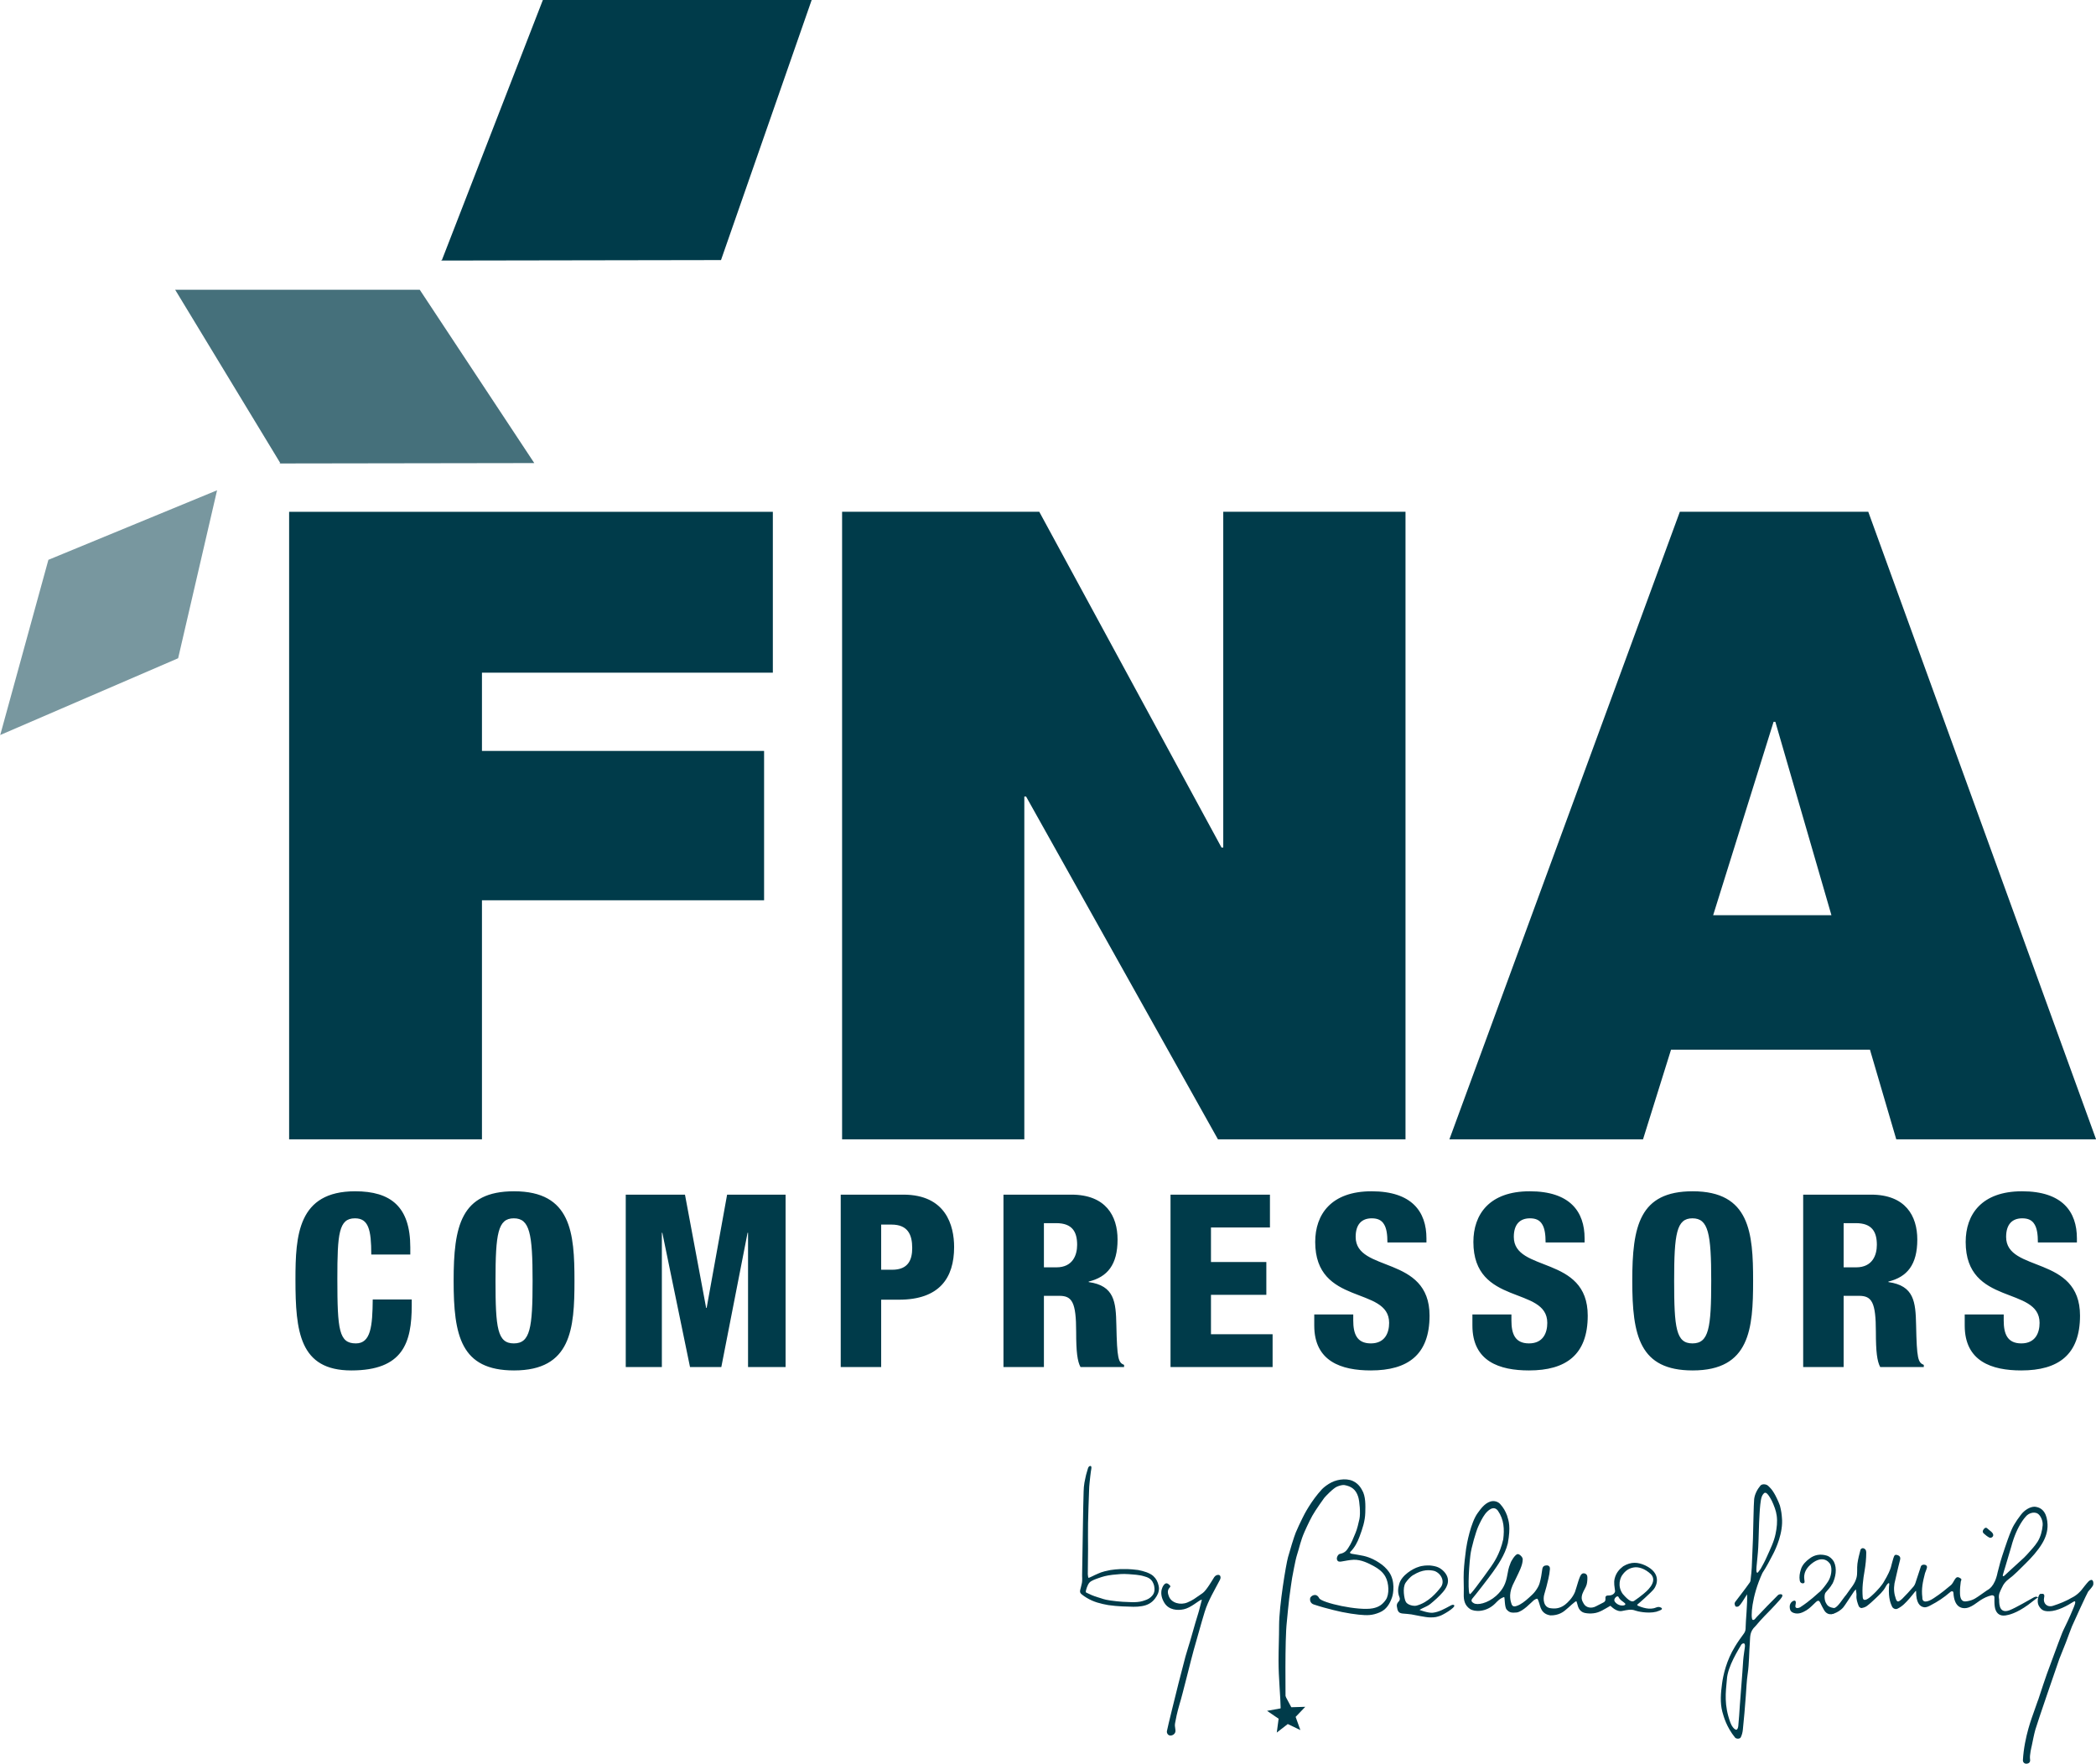
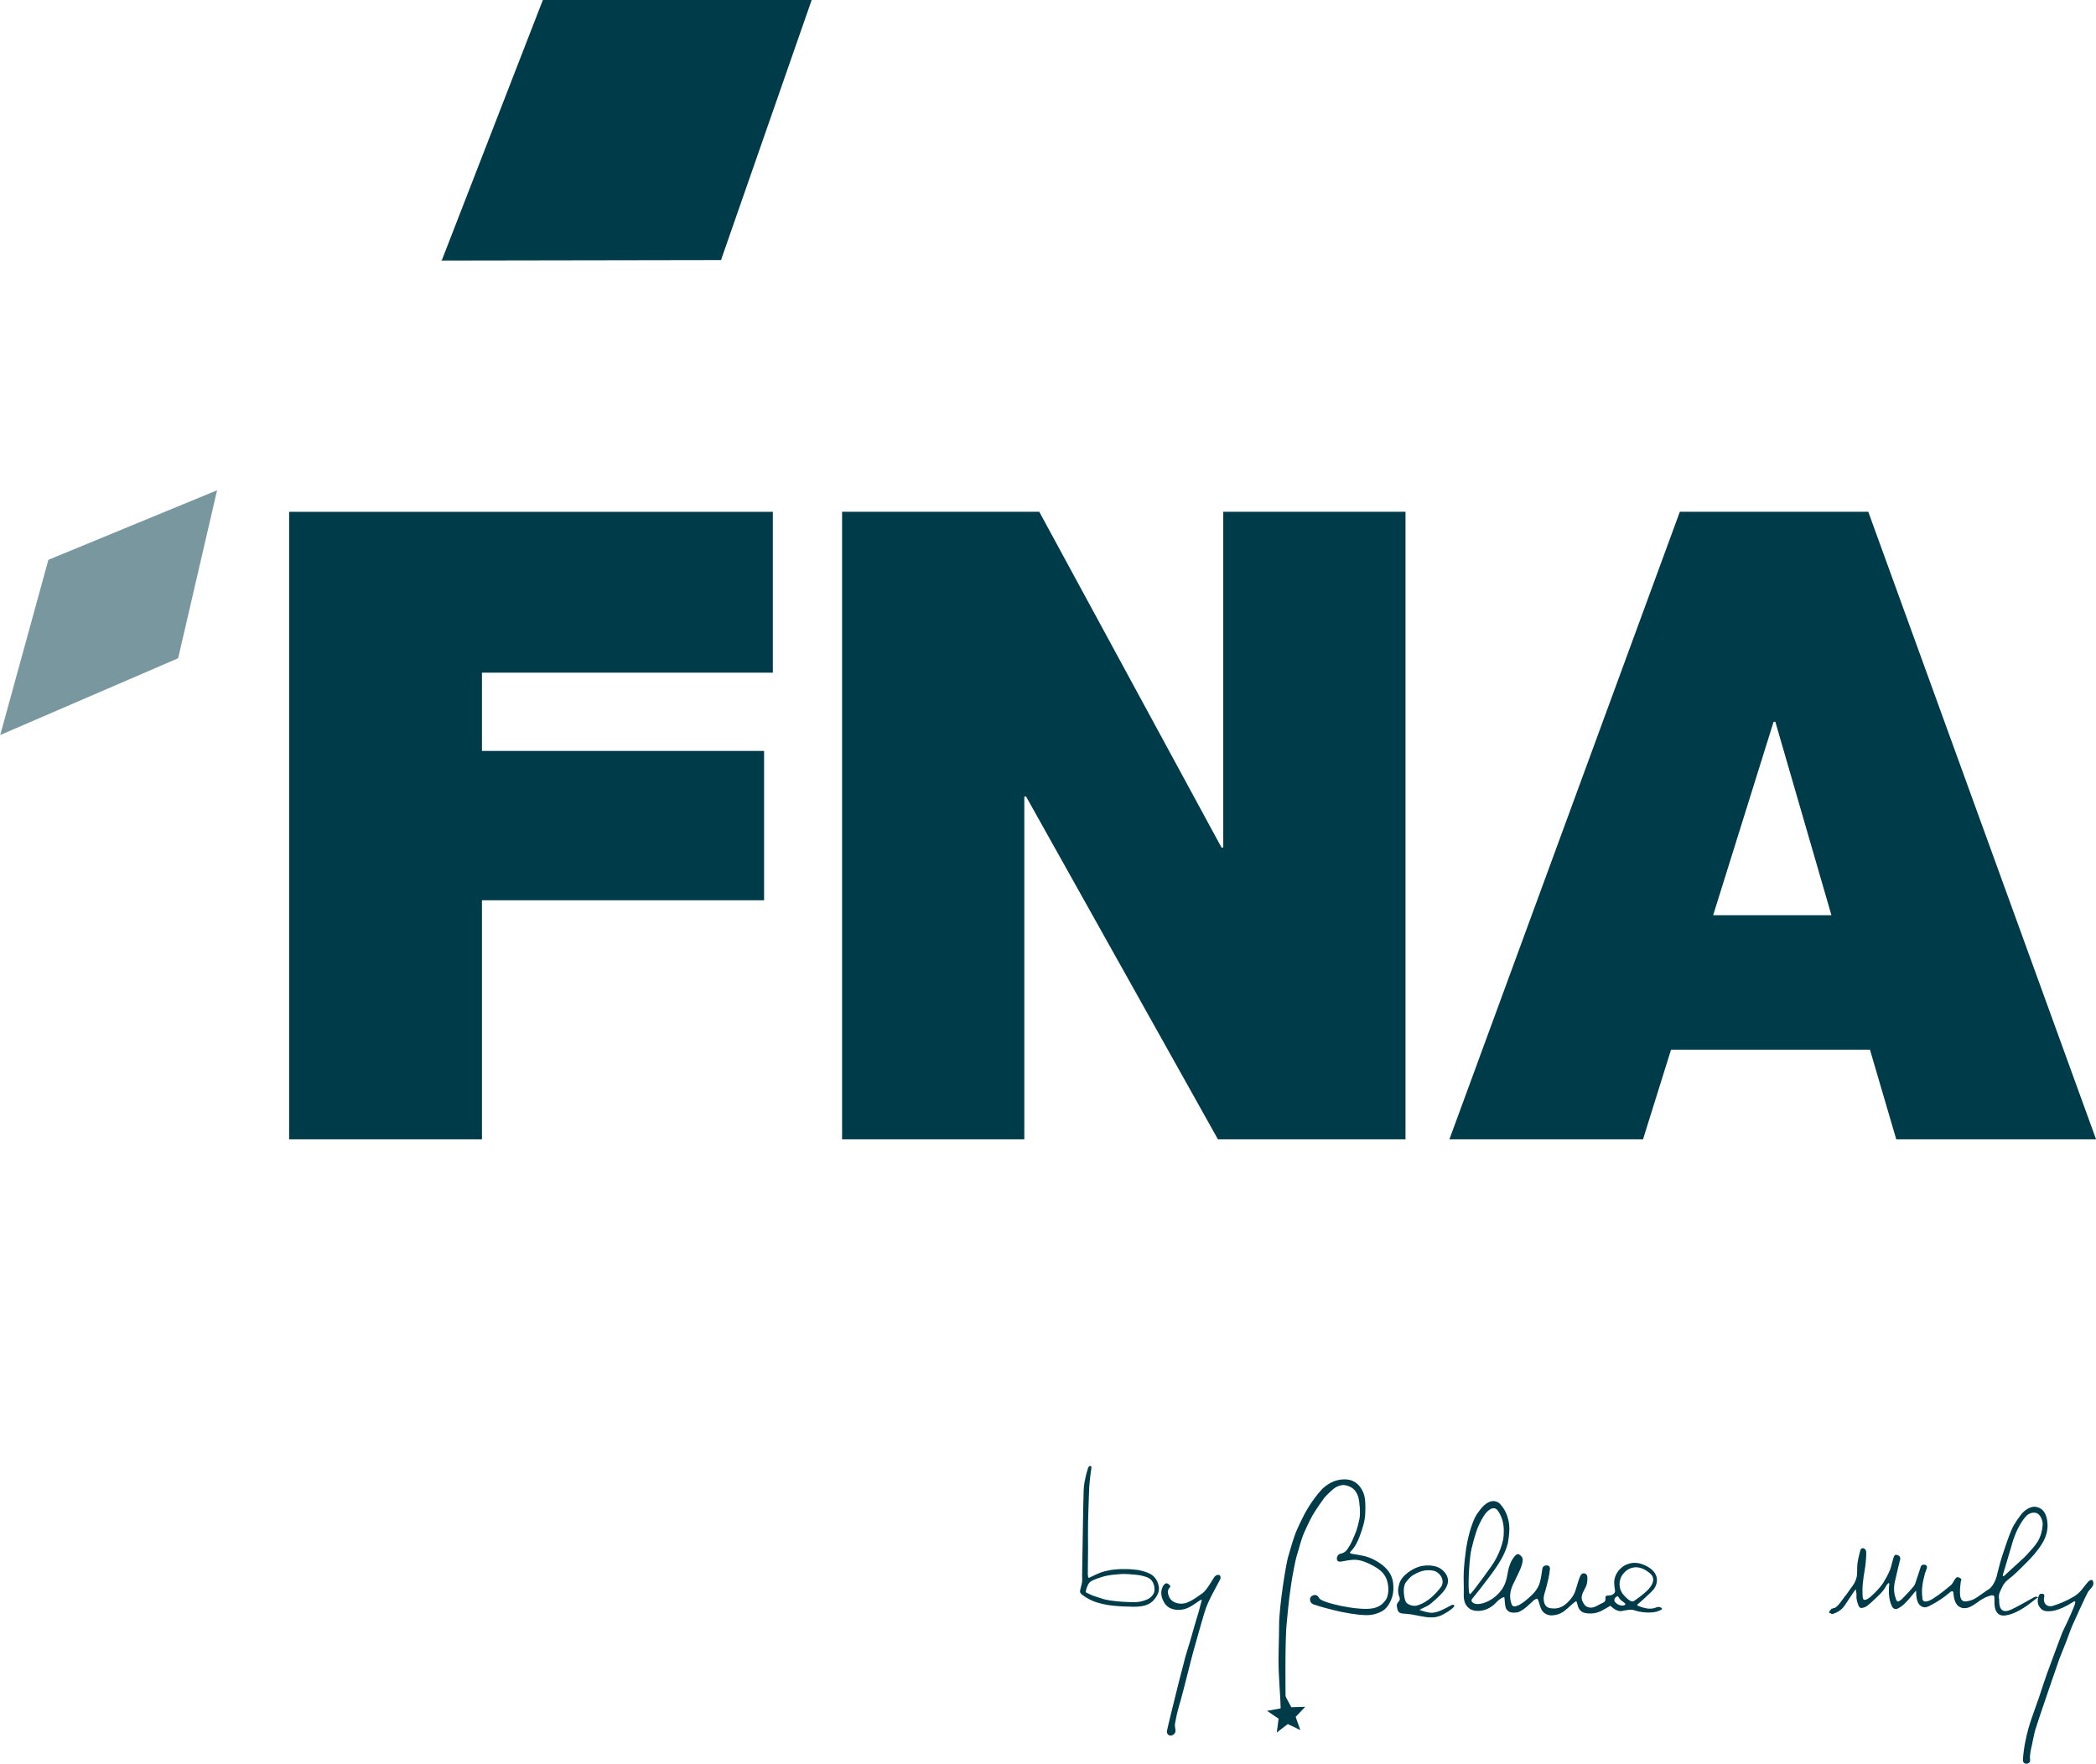
<svg xmlns="http://www.w3.org/2000/svg" width="101" height="85" viewBox="0 0 101 85" fill="none">
  <g clip-path="url(#clip0_3387_652)">
-     <path d="M94.674 63.338V63.873C94.674 65.607 95.985 66.037 97.4 66.037C99.186 66.037 100.23 65.281 100.23 63.396C100.23 60.464 96.669 61.337 96.669 59.603C96.669 58.998 96.959 58.707 97.446 58.707C97.736 58.707 97.922 58.8 98.038 58.998C98.154 59.184 98.2 59.475 98.2 59.87H100.08V59.673C100.08 58.393 99.384 57.404 97.435 57.404C95.486 57.404 94.72 58.521 94.72 59.847C94.72 62.954 98.281 61.953 98.281 63.745C98.281 64.222 98.084 64.734 97.4 64.734C96.716 64.734 96.553 64.257 96.553 63.629V63.338H94.674ZM86.89 65.874H88.839V62.442H89.581C90.196 62.442 90.393 62.745 90.393 64.187C90.393 65.13 90.451 65.595 90.602 65.874H92.702V65.77C92.423 65.653 92.365 65.49 92.331 63.85C92.307 62.733 92.238 61.953 90.996 61.779V61.755C91.901 61.534 92.389 60.941 92.389 59.731C92.389 58.59 91.82 57.566 90.161 57.566H86.89V65.874ZM88.839 58.94H89.43C90.208 58.94 90.44 59.358 90.44 59.987C90.44 60.475 90.231 61.069 89.442 61.069H88.839V58.94ZM84.477 61.721C84.477 59.417 84.326 57.404 81.566 57.404C79.002 57.404 78.654 59.079 78.654 61.721C78.654 64.362 79.002 66.037 81.566 66.037C84.326 66.037 84.477 64.024 84.477 61.721ZM80.672 61.721C80.672 59.44 80.788 58.707 81.554 58.707C82.32 58.707 82.459 59.44 82.459 61.721C82.459 64.001 82.343 64.734 81.554 64.734C80.765 64.734 80.672 64.001 80.672 61.721ZM70.951 63.338V63.873C70.951 65.607 72.262 66.037 73.677 66.037C75.464 66.037 76.508 65.281 76.508 63.396C76.508 60.464 72.946 61.337 72.946 59.603C72.946 58.998 73.237 58.707 73.724 58.707C74.014 58.707 74.199 58.8 74.315 58.998C74.431 59.184 74.478 59.475 74.478 59.87H76.357V59.673C76.357 58.393 75.661 57.404 73.712 57.404C71.763 57.404 70.998 58.521 70.998 59.847C70.998 62.954 74.559 61.953 74.559 63.745C74.559 64.222 74.362 64.734 73.677 64.734C72.993 64.734 72.831 64.257 72.831 63.629V63.338H70.951ZM63.33 63.338V63.873C63.33 65.607 64.641 66.037 66.056 66.037C67.842 66.037 68.886 65.281 68.886 63.396C68.886 60.464 65.325 61.337 65.325 59.603C65.325 58.998 65.615 58.707 66.102 58.707C66.392 58.707 66.578 58.8 66.694 58.998C66.81 59.184 66.856 59.475 66.856 59.87H68.736V59.673C68.736 58.393 68.04 57.404 66.091 57.404C64.142 57.404 63.376 58.521 63.376 59.847C63.376 62.954 66.938 61.953 66.938 63.745C66.938 64.222 66.74 64.734 66.056 64.734C65.371 64.734 65.209 64.257 65.209 63.629V63.338H63.33ZM56.404 65.874H61.323V64.292H58.353V62.395H61.021V60.813H58.353V59.149H61.195V57.566H56.404V65.874ZM48.354 65.874H50.303V62.442H51.045C51.66 62.442 51.857 62.745 51.857 64.187C51.857 65.13 51.915 65.595 52.066 65.874H54.166V65.77C53.887 65.653 53.829 65.49 53.794 63.85C53.771 62.733 53.702 61.953 52.46 61.779V61.755C53.365 61.534 53.852 60.941 53.852 59.731C53.852 58.59 53.284 57.566 51.625 57.566H48.354V65.874ZM50.303 58.94H50.894C51.672 58.94 51.904 59.358 51.904 59.987C51.904 60.475 51.695 61.069 50.906 61.069H50.303V58.94ZM42.461 59.009H42.96C43.748 59.009 43.957 59.498 43.957 60.138C43.957 60.697 43.772 61.185 42.995 61.185H42.461V59.009ZM40.512 65.874H42.461V62.628H43.319C45.268 62.628 45.976 61.581 45.976 60.092C45.976 59.056 45.581 57.566 43.528 57.566H40.512V65.874ZM30.153 65.874H31.893V59.405H31.916L33.25 65.874H34.758L36.023 59.405H36.046V65.874H37.855V57.566H35.037L34.051 63.024H34.027L33.007 57.566H30.153V65.874ZM27.682 61.721C27.682 59.417 27.531 57.404 24.77 57.404C22.207 57.404 21.859 59.079 21.859 61.721C21.859 64.362 22.207 66.037 24.77 66.037C27.531 66.037 27.682 64.024 27.682 61.721ZM23.877 61.721C23.877 59.44 23.993 58.707 24.759 58.707C25.524 58.707 25.664 59.44 25.664 61.721C25.664 64.001 25.548 64.734 24.759 64.734C23.97 64.734 23.877 64.001 23.877 61.721ZM19.771 60.452V60.103C19.771 58.148 18.831 57.404 17.114 57.404C14.353 57.404 14.237 59.533 14.237 61.662C14.237 64.164 14.434 66.037 16.929 66.037C19.423 66.037 19.84 64.699 19.84 62.907V62.617H17.961C17.949 63.908 17.868 64.734 17.149 64.734C16.337 64.734 16.256 64.094 16.256 61.627C16.256 59.452 16.325 58.707 17.103 58.707C17.752 58.707 17.891 59.242 17.891 60.452H19.771Z" fill="#003B4A" />
    <path d="M69.842 54.902H79.172L80.522 50.581H90.108L91.376 54.902H101.004L90.026 24.66H80.947L69.842 54.902ZM82.552 44.1L85.463 34.783H85.549L88.251 44.1H82.552ZM40.578 54.902H49.359V38.383H49.444L58.69 54.902H67.727V24.66H58.945V40.838H58.86L50.079 24.66H40.578V54.902ZM13.936 54.902H23.224V43.382H36.819V36.184H23.224V32.414H37.241V24.664H13.932V54.906L13.936 54.902Z" fill="#003B4A" />
    <path d="M21.294 12.532L26.159 0H39.112L34.743 12.532L21.232 12.555" fill="#003B4A" />
-     <path d="M13.506 22.314L8.441 13.963H20.227L25.745 22.314L13.452 22.333" fill="#45707B" />
    <path d="M0.015 35.416L8.584 31.719L10.46 23.625L2.332 26.976L0 35.458" fill="#78979F" />
    <path d="M61.907 81.672L61.721 82.32L61.056 82.44L61.613 82.82L61.524 83.487L62.054 83.076L62.661 83.367L62.433 82.731L62.897 82.246L62.224 82.266L61.907 81.672Z" fill="#003B4A" />
    <path d="M78.256 77.219C78.163 77.142 78.066 77.099 77.997 76.963C77.962 76.886 77.888 76.94 77.861 76.963C77.796 77.025 77.757 77.107 77.826 77.196C78.047 77.472 78.492 77.363 78.252 77.219M78.194 76.805C78.507 77.173 78.654 77.2 78.743 77.142C78.901 77.037 79.052 76.921 79.199 76.801C79.292 76.723 79.911 76.238 79.555 75.858C79.265 75.583 78.944 75.486 78.716 75.532C78.499 75.571 78.325 75.676 78.163 75.912C78.078 76.033 77.923 76.424 78.194 76.805ZM70.847 76.808C70.882 76.797 71.052 76.576 71.121 76.486C71.296 76.258 71.767 75.618 71.845 75.497C71.945 75.346 72.274 74.908 72.436 74.175C72.498 73.682 72.475 73.228 72.181 72.798C71.961 72.503 71.667 72.821 71.562 72.957C71.427 73.139 71.326 73.353 71.23 73.562C71.133 73.775 70.893 74.57 70.851 74.958C70.762 75.687 70.723 76.901 70.843 76.812M78.921 77.375C79.126 77.456 79.489 77.596 79.802 77.46C79.926 77.413 79.98 77.437 80.042 77.468C80.058 77.475 80.116 77.518 80.065 77.557C80.011 77.6 79.891 77.638 79.81 77.665C79.392 77.766 78.886 77.642 78.809 77.611C78.6 77.526 78.391 77.584 78.19 77.623C77.881 77.704 77.614 77.371 77.598 77.379C77.332 77.526 77.088 77.708 76.786 77.739C76.651 77.755 76.508 77.751 76.376 77.724C76.191 77.685 76.079 77.557 76.028 77.371C76.013 77.305 75.99 77.239 75.966 77.165C75.928 77.115 75.588 77.472 75.402 77.611C75.348 77.654 75.116 77.848 74.714 77.84C74.524 77.813 74.377 77.728 74.288 77.576C74.215 77.452 74.192 77.301 74.141 77.165C74.126 77.119 74.095 77.037 74.076 77.037C74.022 77.041 73.96 77.072 73.913 77.107C73.778 77.219 73.395 77.65 73.09 77.7C72.877 77.716 72.749 77.724 72.614 77.572C72.49 77.468 72.521 76.963 72.479 76.956C72.266 77.025 72.165 77.153 72.038 77.278C71.612 77.693 71.056 77.681 70.832 77.53C70.58 77.355 70.526 77.107 70.534 76.816C70.545 76.459 70.518 76.099 70.534 75.742C70.553 75.373 70.596 75.005 70.646 74.636C70.677 74.404 70.87 73.364 71.207 72.906C71.346 72.716 71.531 72.449 71.81 72.356C72.015 72.29 72.204 72.375 72.293 72.48C72.448 72.65 72.541 72.817 72.622 73.031C72.703 73.298 72.803 73.562 72.657 74.369C72.517 74.939 72.15 75.451 71.937 75.753C71.775 75.986 71.048 76.921 70.967 77.006C70.862 77.119 70.913 77.2 71.013 77.251C71.183 77.359 71.674 77.27 72.096 76.897C72.448 76.579 72.564 76.277 72.629 75.916C72.664 75.726 72.691 75.548 72.776 75.35C72.819 75.203 73.012 74.912 73.121 74.888C73.21 74.869 73.383 75.032 73.376 75.144C73.368 75.311 73.333 75.427 73.26 75.606C73.167 75.831 72.962 76.23 72.889 76.389C72.672 76.874 72.811 77.2 72.831 77.274C72.862 77.39 72.939 77.437 73.078 77.386C73.194 77.351 73.283 77.293 73.376 77.231C73.484 77.157 73.588 77.068 73.685 76.979C73.786 76.886 73.894 76.793 73.975 76.684C74.064 76.564 74.149 76.432 74.188 76.293C74.254 76.071 74.288 75.839 74.319 75.61C74.339 75.474 74.42 75.435 74.528 75.431C74.644 75.427 74.694 75.509 74.687 75.606C74.675 75.761 74.648 75.916 74.613 76.071C74.555 76.323 74.493 76.572 74.416 76.82C74.35 77.029 74.358 77.475 74.752 77.499C75.015 77.534 75.236 77.468 75.433 77.309C75.53 77.231 75.769 77.014 75.893 76.715C75.982 76.471 76.11 75.912 76.218 75.85C76.276 75.781 76.454 75.804 76.485 75.947C76.5 76.017 76.492 76.223 76.458 76.351C76.411 76.51 76.322 76.614 76.249 76.808C76.179 77.029 76.233 77.13 76.307 77.262C76.419 77.475 76.686 77.522 76.906 77.402C77.022 77.34 77.142 77.281 77.262 77.219C77.339 77.181 77.37 77.126 77.362 77.037C77.351 76.94 77.378 76.878 77.502 76.882C77.772 76.886 77.83 76.711 77.826 76.669C77.803 76.467 77.753 76.273 77.807 76.06C77.877 75.792 78.02 75.625 78.217 75.474C78.604 75.241 78.932 75.276 79.276 75.431C80.077 75.811 79.837 76.386 79.698 76.568C79.555 76.75 78.956 77.278 78.901 77.316C78.882 77.328 78.89 77.347 78.917 77.363" fill="#003B4A" />
    <path d="M96.518 75.947C96.538 75.955 96.549 75.955 96.58 75.932C96.681 75.839 96.781 75.749 96.878 75.656C97.052 75.497 97.226 75.338 97.4 75.179C97.493 75.094 97.586 75.013 97.667 74.919C97.845 74.714 98.042 74.52 98.185 74.291C98.328 74.066 98.405 73.775 98.429 73.504C98.448 73.298 98.351 73.093 98.262 72.999C98.1 72.806 97.771 72.887 97.617 73.077C97.377 73.341 97.164 73.764 97.029 74.159C96.986 74.279 96.951 74.404 96.917 74.528C96.812 74.873 96.712 75.214 96.611 75.559C96.588 75.641 96.557 75.718 96.538 75.8C96.526 75.843 96.491 75.939 96.518 75.947ZM98.158 77.002C98.015 77.111 97.872 77.219 97.729 77.332C97.16 77.743 96.793 77.821 96.634 77.844C96.321 77.89 96.155 77.693 96.12 77.406C96.101 77.266 96.105 77.123 96.105 76.979C96.105 76.905 96.07 76.874 95.985 76.87C95.556 76.956 95.2 77.289 95.119 77.328C94.976 77.417 94.817 77.507 94.62 77.491C94.488 77.479 94.167 77.417 94.129 76.75C94.129 76.7 94.094 76.684 94.082 76.68C94.017 76.673 93.99 76.704 93.955 76.735C93.672 76.979 93.375 77.177 93.038 77.351C92.969 77.386 92.845 77.464 92.717 77.448C92.493 77.417 92.331 77.212 92.331 76.692C92.335 76.657 92.323 76.649 92.292 76.684C92.199 76.797 92.11 76.913 92.014 77.022C91.836 77.223 91.677 77.402 91.434 77.518C91.329 77.569 91.209 77.499 91.171 77.413C91.113 77.281 90.993 77.045 91.024 76.463C91.031 76.389 91.062 76.281 91.004 76.285C90.958 76.308 90.892 76.401 90.858 76.471C90.738 76.692 90.552 76.855 90.374 77.025C90.239 77.153 90.103 77.281 89.957 77.39C89.883 77.444 89.786 77.475 89.697 77.487C89.659 77.491 89.581 77.437 89.566 77.394C89.504 77.227 89.442 77.064 89.458 76.878C89.465 76.793 89.442 76.707 89.431 76.587C89.384 76.638 89.365 76.653 89.349 76.673C89.195 76.897 88.882 77.39 88.82 77.456C88.561 77.755 88.108 77.84 88.263 77.735C88.228 77.759 88.189 77.728 88.135 77.72C88.155 77.638 88.186 77.58 88.236 77.553C88.263 77.537 88.209 77.507 88.305 77.518C88.317 77.518 88.29 77.495 88.371 77.487C88.553 77.472 88.796 77.033 88.963 76.847C89.21 76.483 89.373 76.339 89.458 76.029C89.516 75.815 89.473 75.575 89.504 75.346C89.535 75.121 89.593 74.9 89.651 74.679C89.659 74.644 89.721 74.601 89.759 74.601C89.806 74.601 89.86 74.632 89.891 74.671C89.918 74.706 89.929 74.764 89.929 74.811C89.929 75.109 89.898 75.4 89.848 75.695C89.775 76.114 89.721 76.533 89.759 76.96C89.779 77.258 90.103 76.971 90.161 76.921C90.521 76.603 90.703 76.343 90.745 76.277C91.008 75.843 91.074 75.653 91.113 75.536C91.124 75.493 91.217 75.133 91.233 75.094C91.256 75.036 91.271 74.958 91.318 74.931C91.356 74.908 91.438 74.931 91.488 74.958C91.557 74.997 91.584 75.063 91.561 75.156C91.499 75.389 91.445 75.625 91.391 75.858C91.356 76.005 91.325 76.153 91.29 76.3C91.248 76.56 91.267 76.797 91.356 77.045C91.387 77.13 91.422 77.192 91.499 77.161C91.538 77.146 91.635 77.068 91.662 77.041C91.867 76.839 92.017 76.669 92.207 76.451C92.284 76.362 92.315 76.23 92.354 76.11C92.427 75.897 92.493 75.68 92.567 75.466C92.594 75.416 92.659 75.397 92.694 75.397C92.733 75.397 92.849 75.397 92.857 75.513C92.857 75.563 92.787 75.734 92.76 75.808C92.656 76.215 92.578 76.552 92.632 76.975C92.621 77.251 92.88 77.212 93.177 77.014C93.274 76.944 93.468 76.839 93.986 76.401C94.113 76.304 94.144 76.161 94.237 76.052C94.322 75.951 94.415 76.021 94.465 76.052C94.554 76.106 94.496 76.153 94.484 76.215C94.457 76.397 94.442 76.583 94.446 76.766C94.454 77.243 94.709 77.169 94.794 77.157C94.921 77.138 95.057 77.095 95.169 77.029C95.366 76.913 95.548 76.766 95.741 76.638C95.799 76.599 96.116 76.483 96.259 75.769C96.29 75.649 96.356 75.4 96.387 75.28C96.453 75.036 96.746 74.171 96.835 73.95C96.897 73.791 96.963 73.628 97.048 73.481C97.149 73.31 97.261 73.147 97.385 72.988C97.562 72.755 97.833 72.6 98.046 72.604C98.475 72.643 98.645 72.992 98.665 73.457C98.68 73.791 98.568 74.105 98.405 74.376C98.185 74.741 97.899 75.051 97.601 75.346C97.334 75.606 97.079 75.881 96.781 76.102C96.638 76.211 96.542 76.335 96.476 76.483C96.383 76.68 96.282 76.828 96.333 77.072C96.344 77.111 96.263 77.801 96.824 77.596C97.133 77.479 97.825 77.068 97.984 76.983C98.034 76.956 98.104 76.925 98.154 76.948C98.212 76.963 98.208 76.991 98.177 77.01" fill="#003B4A" />
-     <path d="M84.083 79.295C84.083 79.105 83.928 79.217 83.909 79.248C83.793 79.457 83.244 80.299 83.213 80.931C83.155 81.56 83.07 82.161 83.383 83.01C83.425 83.134 83.576 83.383 83.689 83.344C83.719 83.332 83.754 83.258 83.762 83.177C83.801 82.805 83.812 82.529 83.839 82.157C83.893 81.374 83.951 80.803 83.998 80.02C84.002 79.954 84.025 79.737 84.048 79.597C84.071 79.461 84.087 79.314 84.087 79.295M84.694 75.788C84.694 75.788 84.814 75.641 84.841 75.598C84.945 75.412 85.046 75.23 85.142 75.009C85.309 74.632 85.483 74.295 85.56 73.911C85.622 73.616 85.653 73.322 85.614 73.034C85.583 72.79 85.483 72.546 85.378 72.317C85.243 72.065 85.181 71.999 85.123 71.952C85.073 71.917 85.026 71.933 85.003 71.952C84.961 71.995 84.922 72.045 84.891 72.131C84.833 72.286 84.802 72.681 84.787 72.969C84.752 73.496 84.752 74.023 84.725 74.551C84.709 74.873 84.667 75.195 84.64 75.517C84.624 75.734 84.644 75.796 84.69 75.781M84.187 76.824C84.106 76.956 84.033 77.072 83.955 77.189C83.905 77.262 83.855 77.336 83.789 77.394C83.758 77.421 83.685 77.433 83.646 77.417C83.615 77.406 83.596 77.34 83.588 77.297C83.58 77.266 83.592 77.223 83.611 77.196C83.708 77.064 83.812 76.936 83.909 76.805C84.048 76.622 84.187 76.44 84.319 76.25C84.357 76.195 84.357 76.114 84.365 76.044C84.385 75.877 84.404 75.707 84.412 75.536C84.435 75.071 84.454 74.605 84.47 74.14C84.485 73.74 84.501 72.468 84.528 72.236C84.555 71.999 84.682 71.762 84.829 71.588C84.91 71.491 85.115 71.51 85.204 71.599C85.343 71.735 85.378 71.77 85.487 71.948C85.544 72.034 85.699 72.348 85.769 72.55C85.838 72.817 85.854 72.972 85.865 73.127C85.939 73.849 85.568 74.636 85.448 74.869C85.285 75.183 85.123 75.501 84.926 75.796C84.396 76.944 84.353 77.968 84.45 78.053C84.52 78.088 84.582 77.999 84.636 77.933C84.733 77.821 85.564 76.967 85.676 76.863C85.749 76.793 86.04 76.777 85.784 77.068C85.63 77.243 85.475 77.413 85.312 77.58C85.227 77.669 84.906 77.98 84.593 78.356C84.296 78.631 84.342 78.876 84.319 79.163C84.28 79.651 84.288 80.152 84.218 80.637C84.164 81.001 84.153 81.362 84.125 81.727C84.087 82.269 84.037 82.812 83.982 83.356C83.971 83.476 83.932 83.619 83.886 83.708C83.851 83.802 83.661 83.805 83.6 83.72C83.197 83.216 83.066 82.743 82.996 82.49C82.876 82.048 82.923 81.556 82.981 81.125C83.035 80.718 83.194 80.004 83.603 79.345C83.735 79.124 83.886 78.914 84.037 78.709C84.11 78.612 84.118 78.515 84.118 78.399C84.118 78.131 84.21 77.258 84.187 76.832" fill="#003B4A" />
    <path d="M61.745 82.743C61.729 82.719 61.718 82.58 61.718 82.498C61.702 81.684 61.609 80.85 61.609 80.035C61.609 79.45 61.636 78.899 61.636 78.313C61.64 77.367 61.965 75.4 62.066 75.036C62.135 74.776 62.363 74.027 62.437 73.853C62.541 73.601 62.638 73.407 62.758 73.159C62.851 72.961 63.183 72.325 63.697 71.766C63.701 71.758 64.03 71.425 64.44 71.328C64.637 71.281 64.854 71.266 65.051 71.316C65.449 71.417 65.604 71.754 65.631 71.797C65.816 72.1 65.797 72.546 65.789 72.887C65.778 73.302 65.654 73.663 65.511 74.047C65.414 74.311 65.279 74.57 65.07 74.78C65.012 74.842 65.113 74.869 65.144 74.873C65.314 74.904 65.546 74.935 65.712 74.974C66.056 75.055 66.292 75.195 66.447 75.296C66.644 75.42 66.806 75.571 66.93 75.746C67.243 76.188 67.143 76.789 67.077 76.975C66.969 77.281 66.81 77.561 66.474 77.7C66.126 77.844 65.894 77.848 65.472 77.805C65.271 77.786 64.919 77.731 64.68 77.681C64.645 77.673 63.964 77.534 63.303 77.313C63.172 77.27 63.106 77.146 63.133 77.01C63.152 76.909 63.423 76.723 63.566 77.01C63.678 77.235 65.48 77.635 66.153 77.499C66.443 77.441 66.617 77.32 66.779 77.088C66.957 76.832 66.934 76.277 66.752 75.963C66.632 75.753 66.443 75.602 66.219 75.478C65.944 75.327 65.592 75.148 65.225 75.16C65.028 75.168 64.83 75.214 64.637 75.245C64.537 75.261 64.455 75.257 64.424 75.144C64.397 75.044 64.482 74.892 64.567 74.877C64.807 74.83 64.892 74.706 64.966 74.594C65.124 74.357 65.209 74.132 65.318 73.868C65.399 73.678 65.461 73.403 65.507 73.197C65.565 72.922 65.515 72.348 65.449 72.131C65.333 71.754 65.101 71.623 64.803 71.564C64.687 71.541 64.548 71.588 64.432 71.634C64.239 71.712 63.86 72.119 63.813 72.177C63.666 72.379 63.523 72.588 63.384 72.798C63.183 73.1 63.017 73.469 62.866 73.802C62.669 74.245 62.623 74.547 62.495 74.939C62.41 75.207 62.282 75.951 62.263 76.037C62.255 76.071 62.166 76.692 62.124 77.018C62.093 77.231 62.031 77.937 62.008 78.158C61.907 79.035 61.95 81.695 61.95 82.359C61.95 82.483 61.934 82.646 61.857 82.743C61.83 82.778 61.76 82.778 61.745 82.743Z" fill="#003B4A" />
    <path d="M52.325 76.7C52.325 76.7 52.318 76.735 52.352 76.746C52.538 76.839 52.681 76.901 52.898 76.967C53.133 77.033 53.161 77.072 53.509 77.123C53.961 77.188 54.274 77.196 54.545 77.204C54.7 77.208 54.912 77.196 55.059 77.15C55.206 77.103 55.33 77.068 55.446 76.967C55.546 76.874 55.682 76.746 55.616 76.424C55.608 76.382 55.585 76.316 55.581 76.312C55.484 76.048 55.26 75.994 55.125 75.955C54.912 75.885 54.572 75.866 54.398 75.854C54.062 75.831 53.938 75.854 53.605 75.885C53.296 75.924 53.149 75.967 52.932 76.044C52.809 76.087 52.6 76.157 52.507 76.25C52.391 76.37 52.329 76.63 52.318 76.692M55.848 76.521C55.848 76.723 55.782 76.859 55.662 77.022C55.488 77.262 55.249 77.359 55.024 77.394C54.901 77.417 54.742 77.429 54.614 77.425C54.321 77.417 53.872 77.413 53.404 77.344C53.037 77.278 52.704 77.2 52.36 76.991C52.267 76.94 52.221 76.897 52.14 76.839C52.001 76.735 52.043 76.657 52.086 76.483C52.132 76.3 52.151 76.25 52.148 76.056C52.148 76.029 52.14 75.909 52.144 75.881C52.159 75.013 52.171 74.179 52.186 73.31C52.194 72.817 52.202 72.356 52.217 71.863C52.217 71.762 52.236 71.541 52.256 71.444C52.271 71.363 52.291 71.285 52.306 71.2C52.341 71.018 52.383 70.917 52.43 70.742C52.441 70.7 52.488 70.638 52.542 70.638C52.596 70.649 52.596 70.696 52.588 70.773C52.581 70.808 52.55 71.002 52.538 71.13C52.53 71.223 52.515 71.367 52.503 71.46C52.488 71.584 52.484 71.681 52.48 71.809C52.461 72.336 52.441 72.868 52.43 73.395C52.422 73.81 52.43 74.229 52.43 74.644C52.43 75.047 52.418 75.455 52.418 75.858C52.418 75.916 52.438 76.037 52.461 76.033C52.461 76.037 52.588 75.978 52.646 75.951C52.666 75.939 52.727 75.912 52.747 75.901C53.01 75.788 53.048 75.746 53.505 75.656C53.69 75.629 53.802 75.618 53.98 75.61C54.267 75.61 54.402 75.598 54.839 75.653C54.97 75.676 55.121 75.718 55.245 75.761C55.349 75.8 55.492 75.866 55.573 75.943C55.72 76.079 55.786 76.215 55.833 76.417C55.84 76.451 55.84 76.471 55.848 76.521Z" fill="#003B4A" />
    <path d="M98.336 76.808C98.491 76.777 98.533 76.835 98.499 76.987C98.437 77.266 98.649 77.468 98.928 77.379C99.241 77.278 99.546 77.157 99.829 76.991C100.092 76.867 100.277 76.649 100.297 76.622C100.413 76.479 100.521 76.327 100.648 76.195C100.896 75.994 100.888 76.331 100.857 76.393C100.799 76.506 100.699 76.595 100.621 76.696C100.575 76.758 99.937 78.143 99.844 78.364C99.809 78.445 99.616 78.965 99.55 79.143C99.457 79.391 99.326 79.69 99.233 79.938C99.175 80.097 98.143 83.099 98.077 83.348C98.007 83.596 97.957 83.879 97.903 84.131C97.895 84.162 97.791 84.585 97.822 84.771C97.845 84.903 97.779 84.984 97.64 84.988C97.543 84.988 97.474 84.911 97.478 84.814C97.543 83.677 97.942 82.688 97.988 82.545C98.054 82.347 98.127 82.149 98.197 81.951C98.197 81.944 98.205 81.936 98.209 81.928C98.317 81.579 98.607 80.737 98.634 80.66C98.761 80.326 98.881 79.993 99.005 79.655C99.125 79.337 99.237 79.015 99.365 78.697C99.446 78.499 99.55 78.309 99.639 78.112C99.724 77.929 99.805 77.747 99.879 77.565C99.925 77.456 100.103 77.076 99.918 77.181C99.628 77.367 99.156 77.631 98.746 77.642C98.615 77.646 98.46 77.635 98.348 77.518C98.193 77.359 98.158 77.184 98.224 76.948C98.236 76.917 98.263 76.812 98.336 76.797" fill="#003B4A" />
    <path d="M68.086 75.901C67.959 75.982 67.812 76.149 67.731 76.269C67.568 76.521 67.672 77.041 67.731 77.165C67.8 77.336 68.113 77.406 68.252 77.371C68.821 77.227 69.239 76.731 69.428 76.483C69.637 76.203 69.444 75.815 69.119 75.699C68.894 75.645 68.554 75.61 68.094 75.901M68.4 77.576C68.4 77.576 68.825 77.739 69.049 77.712C69.343 77.677 69.61 77.522 69.865 77.386C69.919 77.355 70.027 77.293 70.078 77.359C70.124 77.475 69.528 77.817 69.401 77.859C69.25 77.91 69.169 77.945 68.887 77.937C68.705 77.937 68.109 77.809 68.013 77.793C67.874 77.77 67.731 77.766 67.587 77.751C67.379 77.728 67.344 77.627 67.309 77.398C67.297 77.297 67.34 77.235 67.413 77.153C67.444 77.123 67.468 77.049 67.441 76.979C67.34 76.739 67.363 76.537 67.425 76.323C67.541 75.897 68.102 75.579 68.341 75.509C68.546 75.431 68.771 75.431 68.902 75.435C69.227 75.466 69.397 75.536 69.587 75.734C69.896 76.075 69.784 76.424 69.532 76.715C69.351 76.925 69.138 77.115 68.921 77.293C68.802 77.39 68.647 77.444 68.504 77.518C68.477 77.534 68.454 77.545 68.396 77.58" fill="#003B4A" />
-     <path d="M88.29 76.323C88.213 76.475 88.089 76.599 87.977 76.731C87.884 76.835 87.915 77.142 88 77.262C88.027 77.301 88.07 77.441 88.352 77.483C88.395 77.483 88.48 77.53 88.48 77.541C88.468 77.603 88.449 77.689 88.402 77.72C88.228 77.84 88.023 77.79 87.907 77.603C87.83 77.475 87.764 77.34 87.699 77.204C87.66 77.123 87.594 77.115 87.517 77.185C87.366 77.32 87.227 77.483 87.057 77.588C86.875 77.697 86.674 77.801 86.438 77.724C86.322 77.685 86.264 77.623 86.245 77.495C86.225 77.375 86.26 77.227 86.392 77.153C86.434 77.13 86.581 77.068 86.523 77.324C86.461 77.565 86.705 77.475 86.74 77.452C87.254 77.119 87.54 76.82 87.722 76.673C87.826 76.572 87.981 76.374 88.089 76.207C88.248 75.959 88.294 75.614 88.205 75.397C88.197 75.365 87.942 74.916 87.393 75.276C86.844 75.656 86.941 76.048 86.948 76.137C86.956 76.199 86.983 76.285 86.883 76.296C86.798 76.304 86.736 76.246 86.724 76.157C86.693 75.978 86.724 75.8 86.778 75.633C86.84 75.397 87.045 75.214 87.177 75.117C87.424 74.916 87.718 74.869 88.02 74.958C88.166 75.001 88.286 75.113 88.368 75.249C88.534 75.583 88.457 76.002 88.294 76.331" fill="#003B4A" />
-     <path d="M95.865 74.093C95.768 74.043 95.679 73.973 95.598 73.899C95.509 73.822 95.544 73.737 95.606 73.667C95.664 73.601 95.722 73.601 95.788 73.671C95.826 73.713 95.88 73.74 95.923 73.783C96.194 73.996 95.954 74.144 95.865 74.093Z" fill="#003B4A" />
    <path d="M57.909 77.107C57.87 77.231 57.774 77.65 57.731 77.77C57.692 77.875 57.518 78.488 57.414 78.852C57.302 79.256 57.236 79.419 57.124 79.822C57.093 79.927 56.853 80.865 56.795 81.09C56.695 81.49 56.254 83.262 56.231 83.414C56.215 83.514 56.273 83.6 56.351 83.623C56.478 83.658 56.668 83.553 56.641 83.367C56.614 83.196 56.606 83.127 56.625 83.026C56.668 82.797 56.706 82.58 56.842 82.106C56.95 81.785 57.429 79.826 57.518 79.523C57.692 78.93 57.87 78.255 58.052 77.665C58.218 77.126 58.528 76.622 58.787 76.122C58.829 76.04 58.825 75.951 58.771 75.909C58.725 75.87 58.624 75.885 58.559 75.943C58.543 75.959 58.528 75.974 58.512 75.994C58.443 76.099 58.133 76.645 57.948 76.769C57.53 77.057 57.507 77.091 57.221 77.216C56.884 77.359 56.447 77.247 56.324 76.921C56.269 76.777 56.238 76.634 56.362 76.502C56.378 76.486 56.409 76.44 56.393 76.421C56.238 76.234 56.153 76.281 56.068 76.393C56.026 76.451 55.995 76.529 55.975 76.603C55.925 76.835 55.995 77.057 56.115 77.247C56.327 77.58 56.733 77.615 57.047 77.545C57.367 77.475 57.7 77.177 57.851 77.103C57.851 77.103 57.924 77.064 57.909 77.103" fill="#003B4A" />
  </g>
  <defs>
    <clipPath id="clip0_3387_652">
      <rect width="101" height="85" fill="white" />
    </clipPath>
  </defs>
</svg>